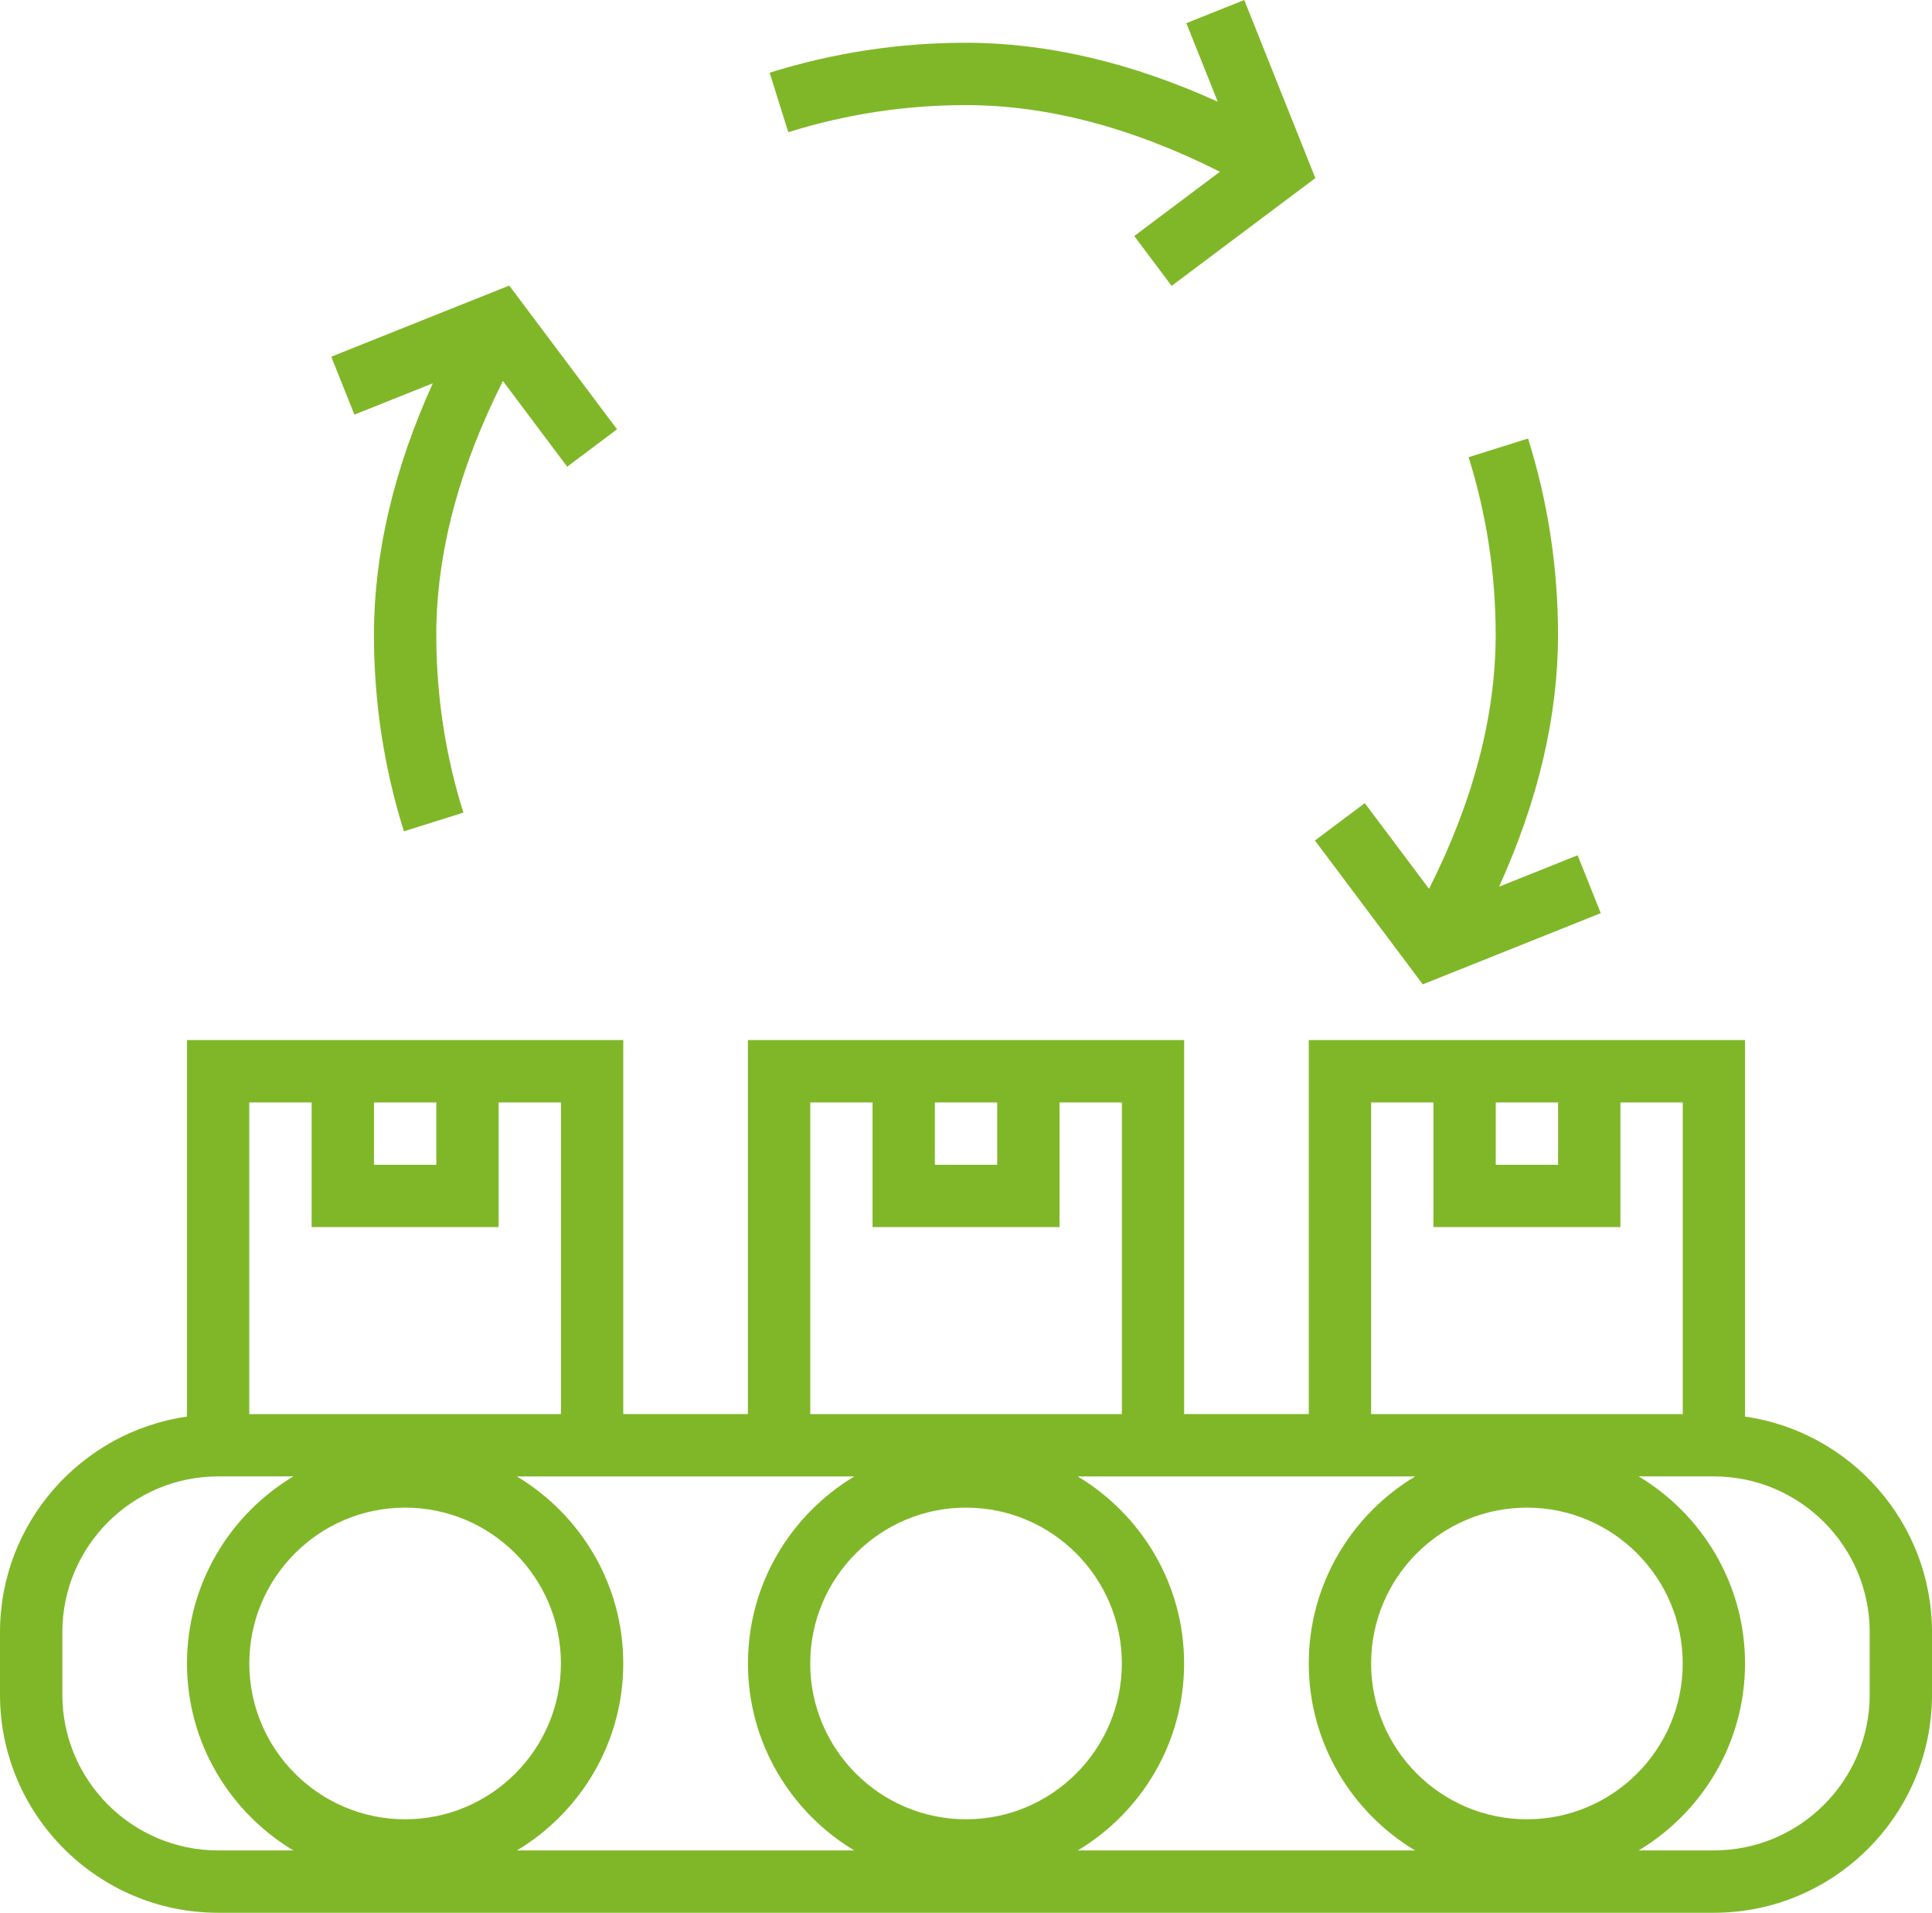
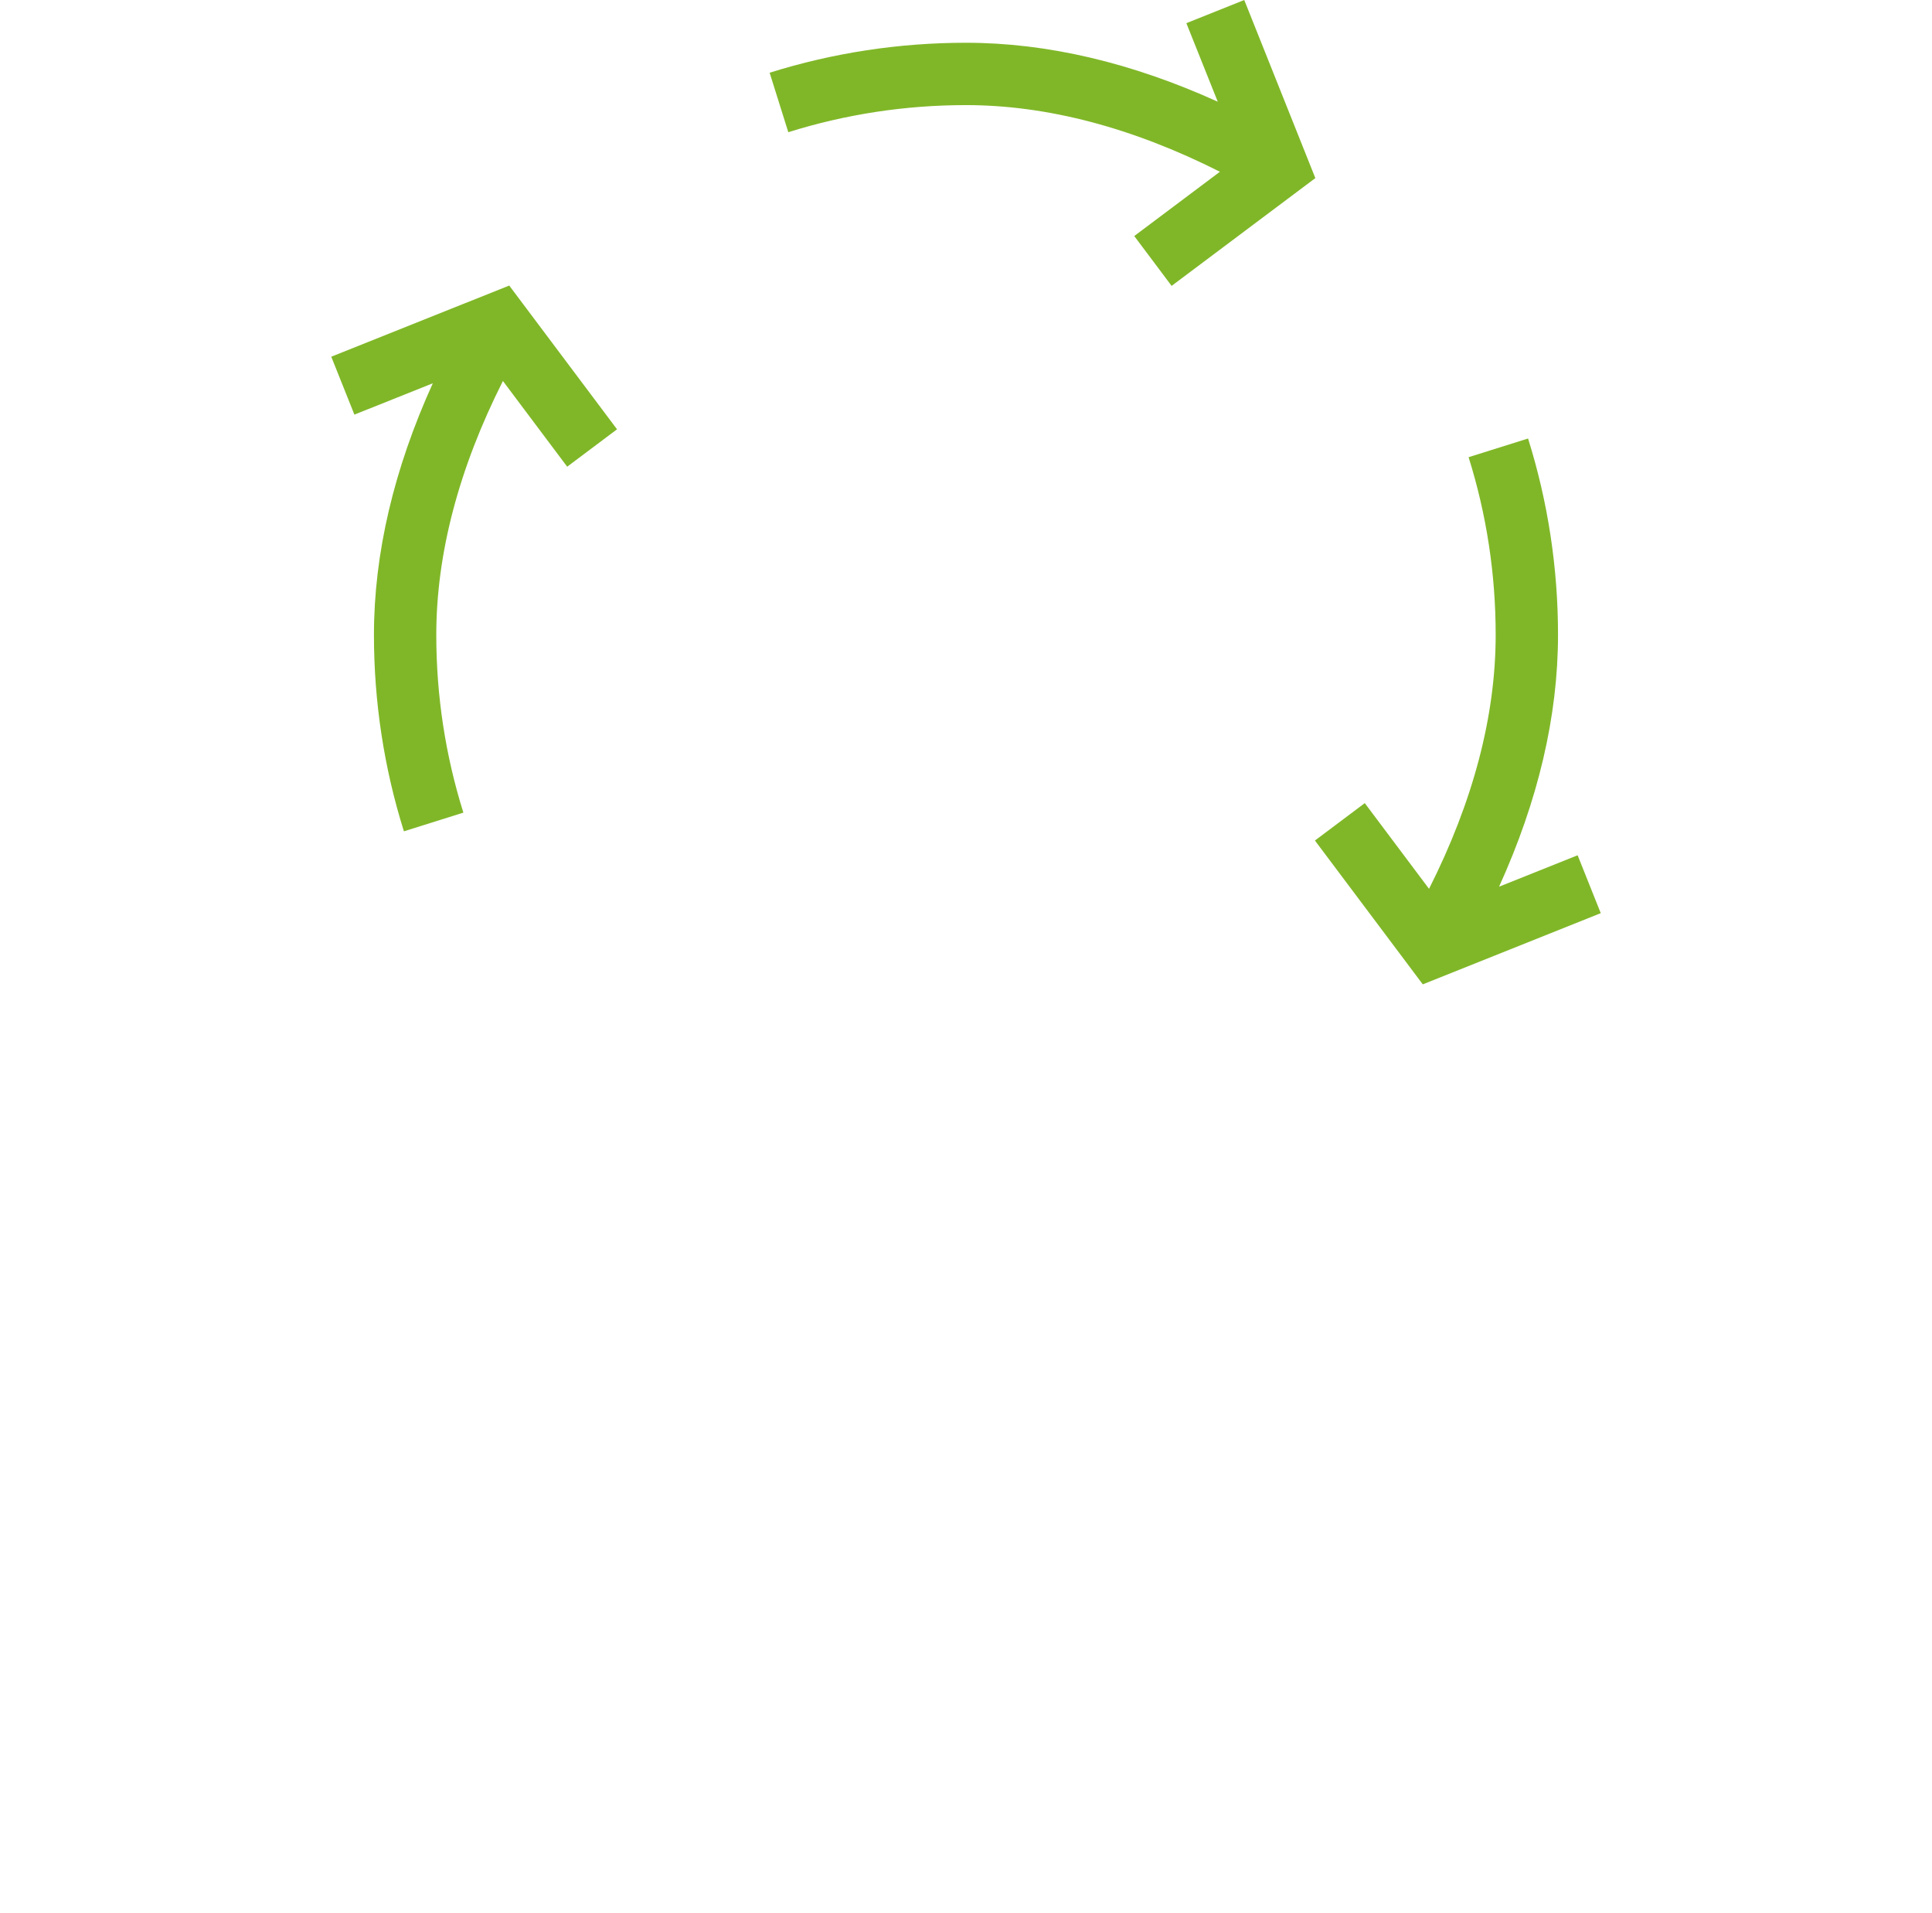
<svg xmlns="http://www.w3.org/2000/svg" id="Layer_2" viewBox="0 0 512 506.81">
  <defs>
    <style>.cls-1{fill:#80b728;}</style>
  </defs>
  <g id="Capa_1">
    <g>
-       <path class="cls-1" d="M462.45,375.34v-99.76h-115.61v99.1h-33.03v-99.1h-115.61v99.1h-33.03v-99.1H49.55v99.76c-27.96,4.03-49.55,28.09-49.55,57.15v16.52c0,31.87,25.94,57.81,57.81,57.81H454.19c31.87,0,57.81-25.94,57.81-57.81v-16.52c0-29.05-21.59-53.12-49.55-57.15h0Zm-66.06-83.23h16.52v16.52h-16.52v-16.52Zm-33.03,0h16.52v33.03h49.55v-33.03h16.52v82.58h-82.58v-82.58Zm41.29,189.94c-22.77,0-41.29-18.52-41.29-41.29s18.52-41.29,41.29-41.29,41.29,18.52,41.29,41.29-18.52,41.29-41.29,41.29Zm-57.81-41.29c0,21.04,11.34,39.43,28.18,49.55h-89.4c16.85-10.12,28.18-28.51,28.18-49.55s-11.34-39.43-28.18-49.55h89.41c-16.85,10.11-28.19,28.51-28.19,49.55h0Zm-239.48-41.29c22.77,0,41.29,18.52,41.29,41.29s-18.52,41.29-41.29,41.29-41.29-18.52-41.29-41.29,18.52-41.29,41.29-41.29Zm57.81,41.29c0-21.04-11.34-39.43-28.18-49.55h89.41c-16.85,10.12-28.18,28.51-28.18,49.55s11.34,39.43,28.18,49.55h-89.41c16.85-10.12,28.18-28.52,28.18-49.55Zm132.13,0c0,22.77-18.52,41.29-41.29,41.29s-41.29-18.52-41.29-41.29,18.52-41.29,41.29-41.29,41.29,18.52,41.29,41.29Zm-49.55-148.65h16.52v16.52h-16.52v-16.52Zm-33.03,0h16.52v33.03h49.55v-33.03h16.52v82.58h-82.58v-82.58Zm-115.61,0h16.52v16.52h-16.52v-16.52Zm-16.52,0v33.03h49.55v-33.03h16.52v82.58H66.06v-82.58h16.52ZM16.52,449.01v-16.52c0-22.77,18.52-41.29,41.29-41.29h19.93c-16.85,10.11-28.18,28.51-28.18,49.55s11.34,39.43,28.18,49.55h-19.93c-22.77,0-41.29-18.53-41.29-41.29Zm478.97,0c0,22.77-18.52,41.29-41.29,41.29h-19.93c16.85-10.12,28.18-28.51,28.18-49.55s-11.34-39.43-28.18-49.55h19.93c22.77,0,41.29,18.52,41.29,41.29v16.52Z" />
      <path class="cls-1" d="M377.06,260.82l47.16-18.86-6.13-15.34-20.82,8.32c10.34-22.78,15.62-45.15,15.62-66.72,0-17.75-2.67-35.26-7.94-52.03l-15.76,4.95c4.76,15.15,7.18,30.99,7.18,47.07,0,21.49-5.95,44.08-17.66,67.3l-17.03-22.71-13.21,9.91,28.57,38.09Z" />
      <path class="cls-1" d="M256,27.85c21.49,0,44.08,5.95,67.29,17.66l-22.7,17.03,9.9,13.21,38.09-28.56L329.74,0l-15.34,6.14,8.32,20.81c-22.78-10.33-45.16-15.62-66.73-15.62-17.74,0-35.25,2.68-52.03,7.94l4.95,15.76c15.17-4.76,31.01-7.18,47.07-7.18Z" />
      <path class="cls-1" d="M114.72,101.51c-10.34,22.78-15.62,45.15-15.62,66.73,0,17.75,2.67,35.26,7.94,52.03l15.76-4.95c-4.76-15.15-7.18-30.99-7.18-47.07,0-21.49,5.95-44.08,17.66-67.3l17.03,22.71,13.21-9.91-28.57-38.09-47.16,18.86,6.13,15.34,20.82-8.32Z" />
    </g>
  </g>
</svg>